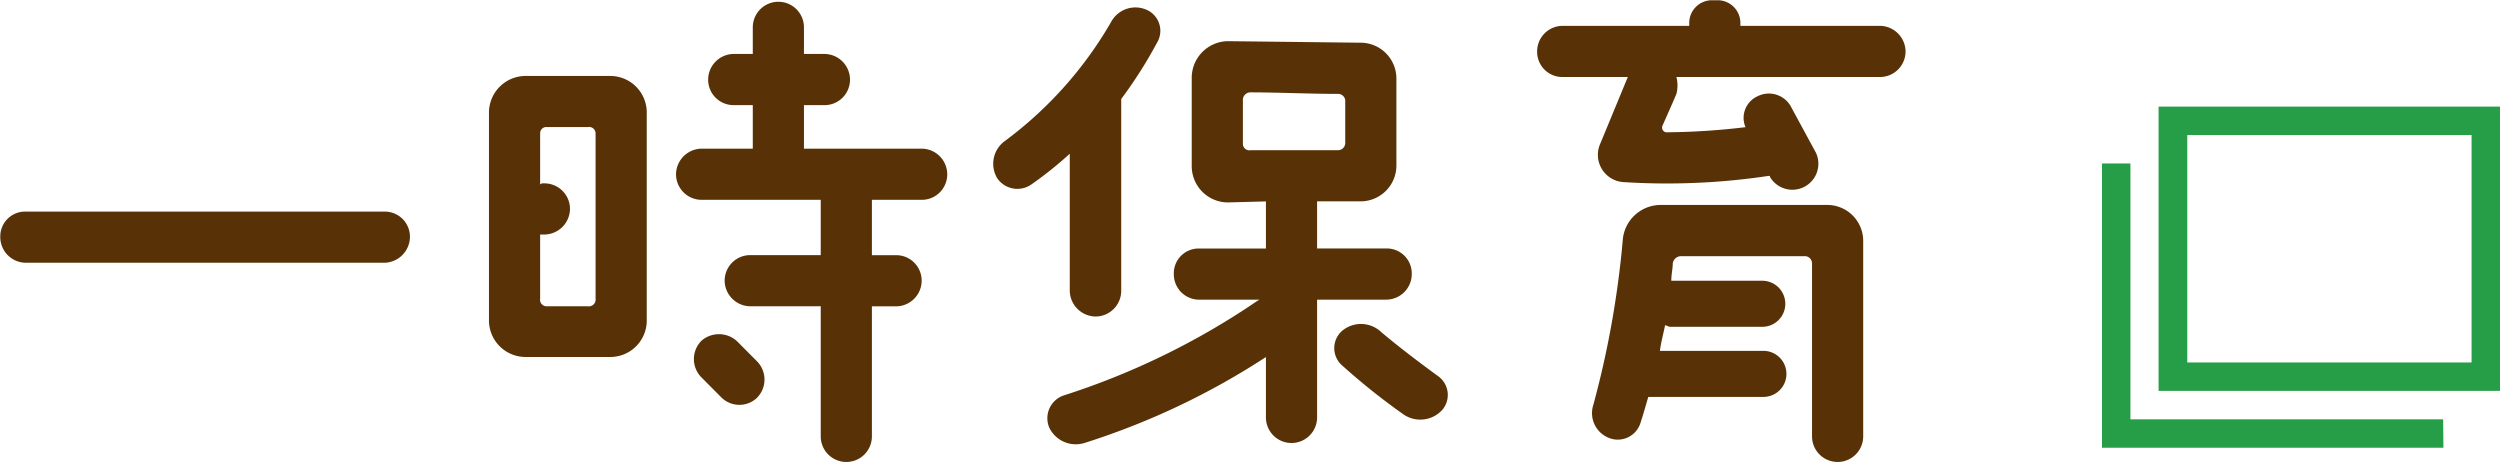
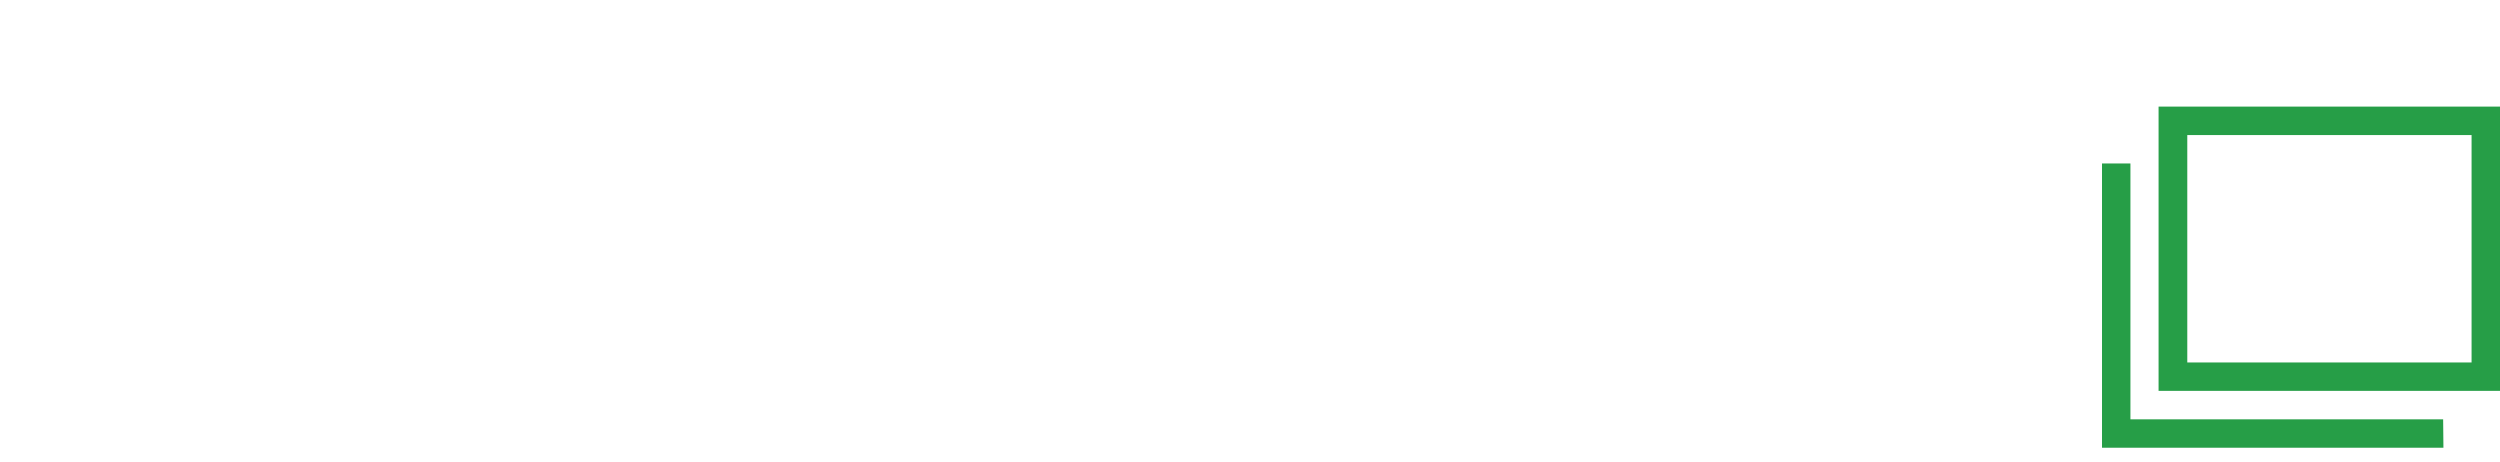
<svg xmlns="http://www.w3.org/2000/svg" id="グループ_9" data-name="グループ 9" width="87.94" height="16.25" viewBox="0 0 87.94 16.25">
  <defs>
    <style>
      .cls-1 {
        fill: #269e47;
      }

      .cls-1, .cls-2 {
        fill-rule: evenodd;
      }

      .cls-2 {
        fill: #583206;
      }
    </style>
  </defs>
  <path id="シェイプ_24_のコピー_3" data-name="シェイプ 24 のコピー 3" class="cls-1" d="M1458,98v9h11l0.01,1H1457V98h1Zm0.99,8V96H1471v10h-12.01Zm11.01-1V97h-10v8h10Z" transform="translate(-1383.06 -92.25)" />
-   <path id="一時保育" class="cls-2" d="M1396.58,99.693h-12.61a0.873,0.873,0,0,0-.9.9,0.905,0.905,0,0,0,.9.9h12.61a0.919,0.919,0,0,0,.9-0.9A0.884,0.884,0,0,0,1396.58,99.693Zm18.9-.414a0.894,0.894,0,0,0,.9-0.9,0.905,0.905,0,0,0-.9-0.9h-4.14V95.948h0.72a0.894,0.894,0,0,0,.9-0.9,0.905,0.905,0,0,0-.9-0.9h-0.72V93.212a0.9,0.9,0,1,0-1.8,0v0.936h-0.67a0.905,0.905,0,0,0-.9.9,0.894,0.894,0,0,0,.9.9h0.67v1.531h-1.8a0.912,0.912,0,0,0-.9.9,0.9,0.9,0,0,0,.9.9h4.19v1.945h-2.48a0.9,0.9,0,0,0-.9.9,0.912,0.912,0,0,0,.9.9h2.48V107.6a0.9,0.9,0,0,0,1.8,0v-4.574h0.85a0.905,0.905,0,0,0,.9-0.9,0.894,0.894,0,0,0-.9-0.9h-0.85V99.279h1.75Zm-6.48,4.988a0.937,0.937,0,0,0-1.26-.036,0.913,0.913,0,0,0,0,1.3l0.68,0.684a0.9,0.9,0,0,0,1.26.036,0.913,0.913,0,0,0,0-1.3Zm-4.45-9.345h-3.03a1.292,1.292,0,0,0-1.26,1.26v7.382a1.289,1.289,0,0,0,1.26,1.243h3.03a1.282,1.282,0,0,0,1.26-1.243V96.182A1.285,1.285,0,0,0,1404.55,94.922Zm-0.54,7.832a0.239,0.239,0,0,1-.27.27h-1.44a0.231,0.231,0,0,1-.24-0.27V100.5h0.15a0.912,0.912,0,0,0,.9-0.9,0.9,0.9,0,0,0-.9-0.9h-0.09l-0.06.036v-1.8a0.215,0.215,0,0,1,.24-0.216h1.44a0.226,0.226,0,0,1,.27.216v5.816Zm27.81,0.036a0.9,0.9,0,0,0,.9-0.9,0.878,0.878,0,0,0-.9-0.9h-2.43V99.333h1.53a1.261,1.261,0,0,0,1.26-1.26V95.012a1.261,1.261,0,0,0-1.26-1.26l-4.68-.054a1.291,1.291,0,0,0-1.26,1.261v3.151a1.278,1.278,0,0,0,1.26,1.261l1.35-.036v1.657h-2.34a0.872,0.872,0,0,0-.9.9,0.894,0.894,0,0,0,.9.9h2.11l-0.09.054a26.239,26.239,0,0,1-6.79,3.313,0.846,0.846,0,0,0-.51,1.135,1.034,1.034,0,0,0,1.23.54,25.946,25.946,0,0,0,6.39-3.025v2.124a0.9,0.9,0,1,0,1.8,0V102.79h2.43Zm-5.04-5.491v-1.53a0.264,0.264,0,0,1,.27-0.27c0.9,0,2.16.054,3.06,0.054a0.255,0.255,0,0,1,.27.216V97.3a0.256,0.256,0,0,1-.27.234h-3.06A0.229,0.229,0,0,1,1426.78,97.3Zm6.88,8.192c-0.94-.684-1.62-1.224-2.02-1.566a1.035,1.035,0,0,0-1.35-.054,0.808,0.808,0,0,0-.05,1.206,23.03,23.03,0,0,0,2.21,1.764,1.044,1.044,0,0,0,1.35-.18A0.811,0.811,0,0,0,1433.66,105.491Zm-12.97-3.007a0.921,0.921,0,0,0,.91.9,0.906,0.906,0,0,0,.9-0.9V95.732a15.672,15.672,0,0,0,1.26-1.981,0.807,0.807,0,0,0-.4-1.17,0.97,0.97,0,0,0-1.22.45,13.781,13.781,0,0,1-3.73,4.177,0.987,0.987,0,0,0-.27,1.314,0.859,0.859,0,0,0,1.2.216,13.366,13.366,0,0,0,1.35-1.08v4.825Zm26.65-3.025h-5.85a1.341,1.341,0,0,0-1.35,1.261,33.283,33.283,0,0,1-1.03,5.762,0.937,0.937,0,0,0,.54,1.17,0.836,0.836,0,0,0,1.12-.54c0.09-.271.18-0.594,0.27-0.9h4.05a0.81,0.81,0,0,0,0-1.62h-3.64c0.04-.324.13-0.63,0.18-0.9,0.04,0,.13.054,0.18,0.054h3.24a0.81,0.81,0,0,0,0-1.62h-3.2c0-.234.05-0.414,0.05-0.594a0.294,0.294,0,0,1,.27-0.27h4.41a0.258,0.258,0,0,1,.22.27V107.6a0.9,0.9,0,1,0,1.8,0V100.72A1.264,1.264,0,0,0,1447.34,99.459Zm2.75-5.4a0.912,0.912,0,0,0-.9-0.9h-4.91v-0.09a0.8,0.8,0,0,0-.76-0.81h-0.27a0.8,0.8,0,0,0-.77.81v0.09h-4.45a0.9,0.9,0,0,0-.9.9,0.887,0.887,0,0,0,.9.9h2.29l-0.99,2.395a0.962,0.962,0,0,0,.81,1.3,24.122,24.122,0,0,0,5.13-.216h0.05v0.036a0.915,0.915,0,0,0,1.62-.846l-0.86-1.585a0.884,0.884,0,0,0-1.21-.4,0.832,0.832,0,0,0-.41,1.08,24.364,24.364,0,0,1-2.74.18,0.167,0.167,0,0,1-.18-0.234c0.18-.4.36-0.811,0.49-1.116a1.192,1.192,0,0,0,0-.594h7.16A0.9,0.9,0,0,0,1450.09,94.058Z" transform="translate(-1383.06 -92.25)" />
</svg>